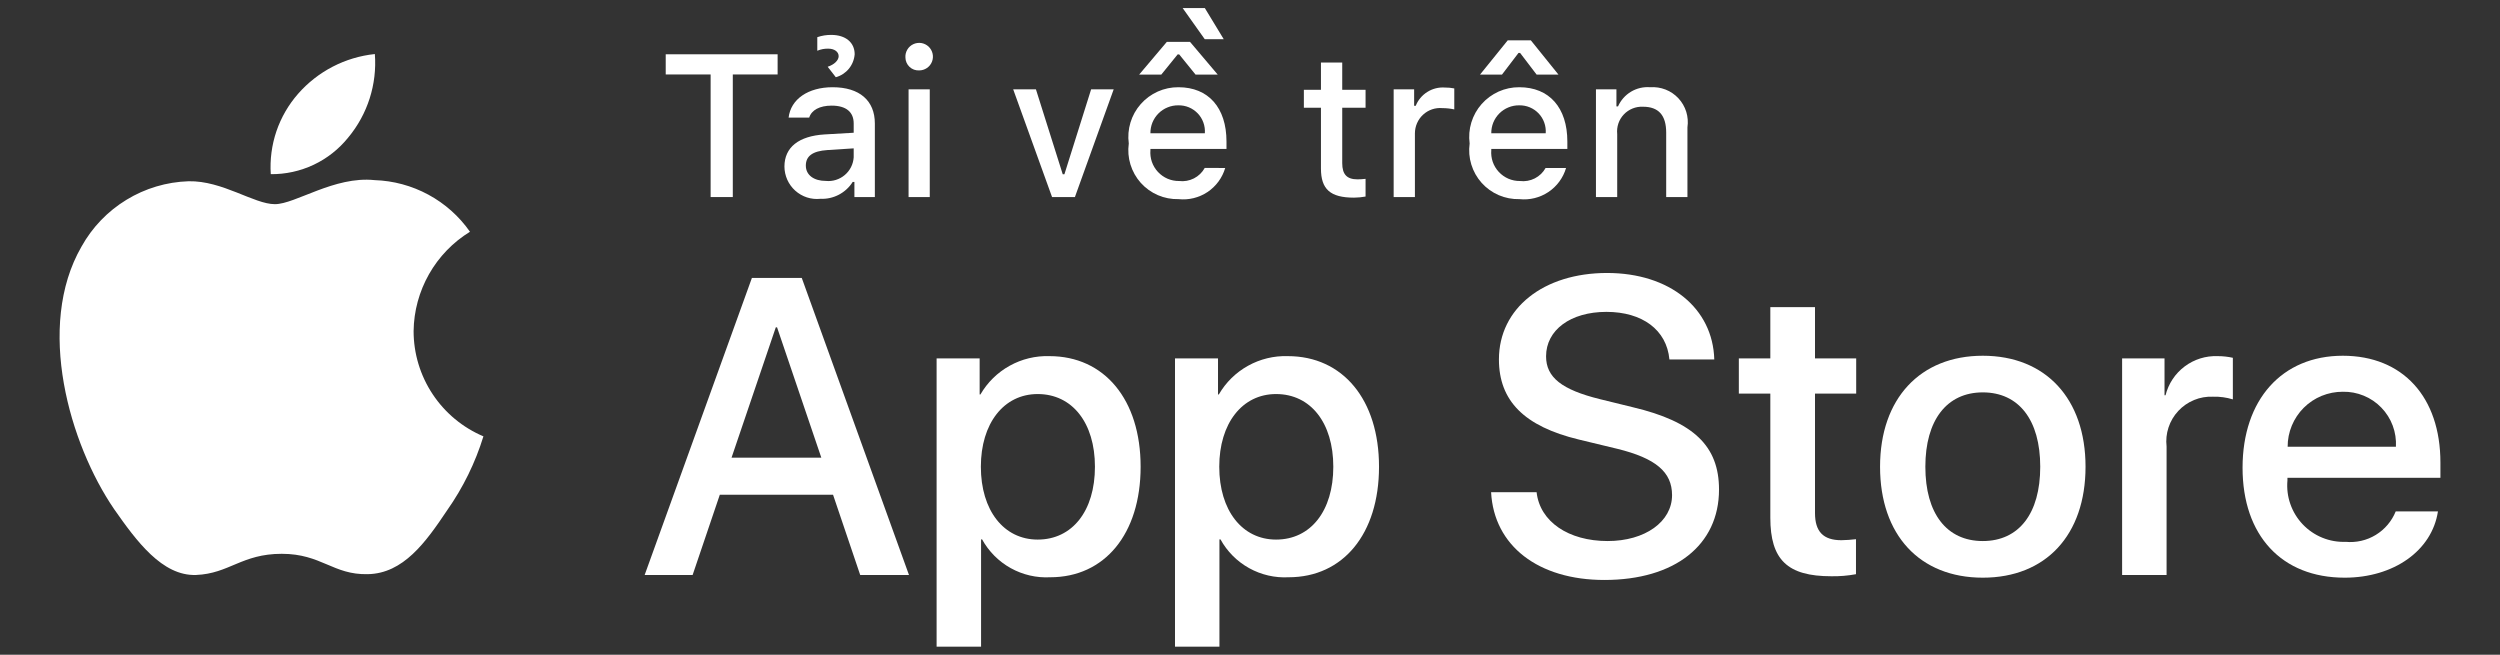
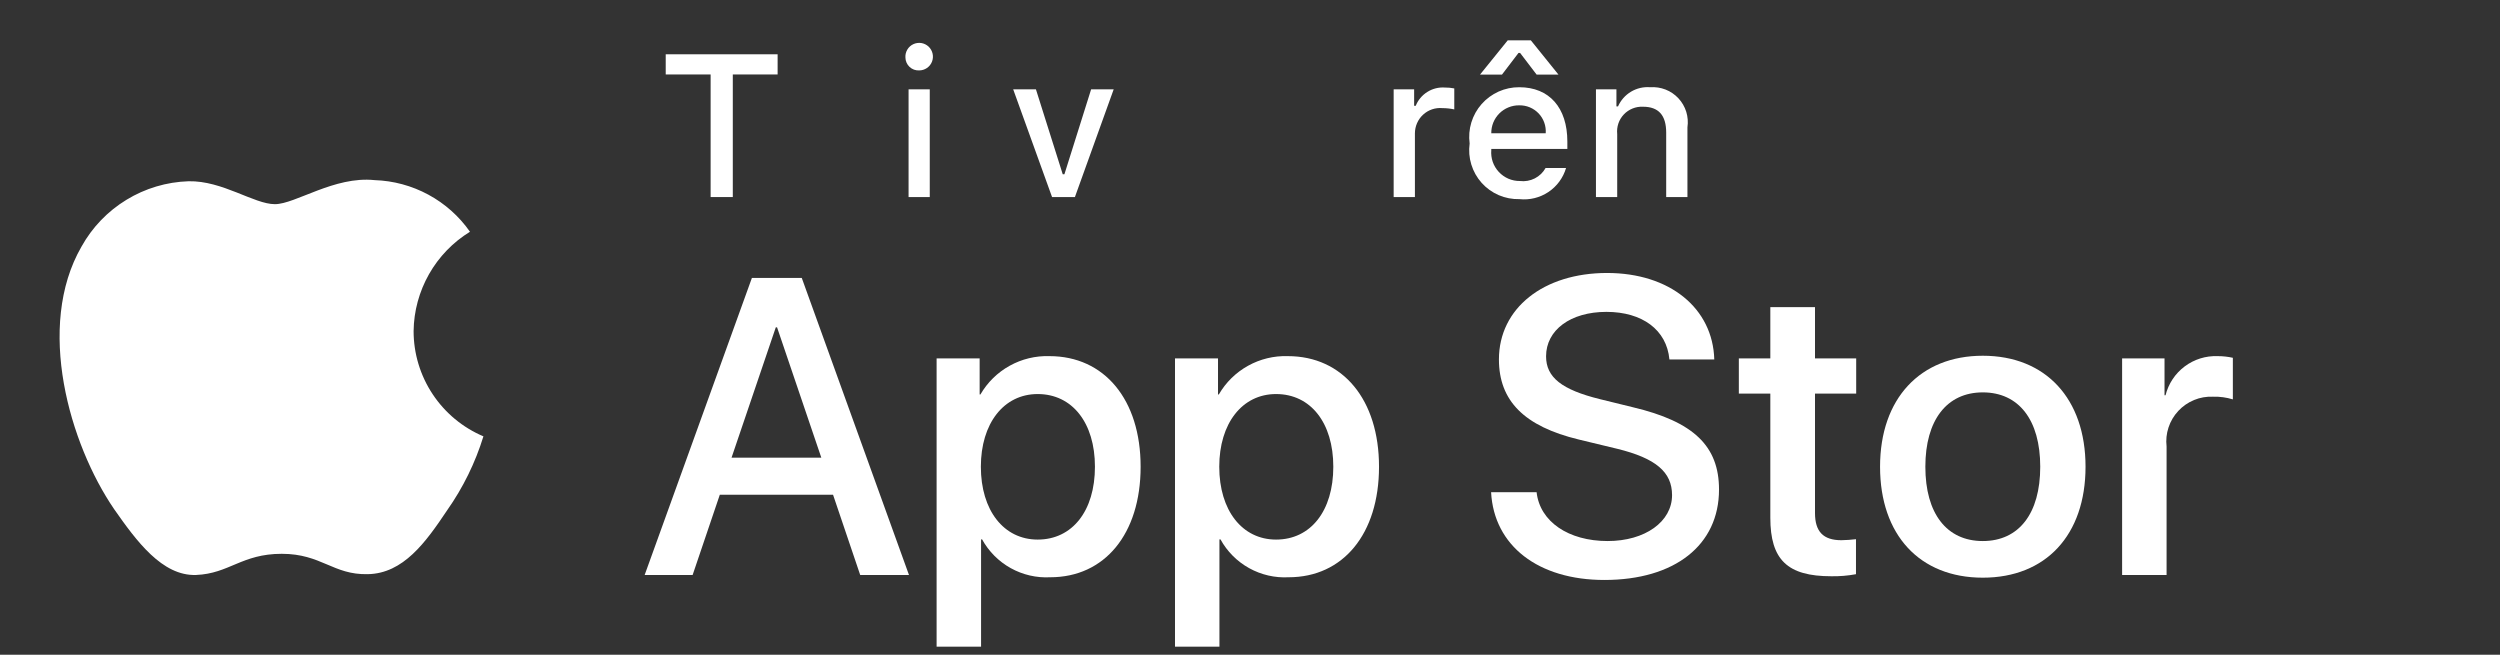
<svg xmlns="http://www.w3.org/2000/svg" fill="none" viewBox="0 0 84 22" class="design-iconfont">
  <rect x="0" y="0" width="84" height="22" fill="#333333" stroke="none" />
  <path d="M13.897 11.124C13.905 10.454 14.084 9.796 14.415 9.212C14.746 8.629 15.219 8.138 15.791 7.787C15.428 7.268 14.949 6.841 14.392 6.54C13.835 6.239 13.215 6.072 12.583 6.052C11.233 5.911 9.924 6.86 9.236 6.86C8.535 6.86 7.476 6.066 6.336 6.09C5.598 6.114 4.879 6.328 4.249 6.713C3.619 7.097 3.099 7.638 2.74 8.283C1.186 10.974 2.345 14.93 3.834 17.106C4.579 18.171 5.45 19.361 6.59 19.319C7.705 19.273 8.121 18.608 9.467 18.608C10.8 18.608 11.191 19.319 12.354 19.292C13.55 19.273 14.304 18.222 15.023 17.147C15.558 16.387 15.97 15.549 16.243 14.661C15.548 14.367 14.955 13.875 14.538 13.246C14.12 12.617 13.897 11.879 13.897 11.124Z" fill="#fff" />
-   <path d="M11.7 4.621C12.352 3.838 12.673 2.832 12.595 1.816C11.599 1.92 10.678 2.397 10.017 3.15C9.694 3.518 9.446 3.946 9.288 4.409C9.131 4.873 9.066 5.363 9.098 5.852C9.596 5.857 10.089 5.749 10.54 5.536C10.991 5.323 11.387 5.01 11.7 4.621Z" fill="#fff" />
  <path d="M27.99 16.622H24.186L23.272 19.32H21.66L25.264 9.338H26.939L30.542 19.32H28.903L27.99 16.622ZM24.58 15.377H27.596L26.109 10.998H26.067L24.58 15.377Z" fill="#fff" />
  <path d="M38.325 15.682C38.325 17.943 37.115 19.396 35.288 19.396C34.825 19.421 34.365 19.314 33.96 19.089C33.555 18.864 33.222 18.529 32.998 18.123H32.964V21.728H31.47V12.043H32.916V13.253H32.943C33.177 12.849 33.516 12.516 33.924 12.29C34.332 12.063 34.794 11.951 35.261 11.966C37.108 11.966 38.325 13.426 38.325 15.682ZM36.79 15.682C36.79 14.208 36.028 13.24 34.866 13.24C33.725 13.24 32.957 14.229 32.957 15.682C32.957 17.148 33.725 18.13 34.866 18.13C36.028 18.13 36.79 17.169 36.79 15.682Z" fill="#fff" />
  <path d="M46.335 15.682C46.335 17.943 45.124 19.396 43.298 19.396C42.835 19.421 42.375 19.314 41.97 19.089C41.565 18.864 41.231 18.529 41.008 18.123H40.973V21.728H39.48V12.042H40.925V13.253H40.953C41.187 12.849 41.526 12.516 41.934 12.29C42.342 12.063 42.804 11.951 43.27 11.966C45.117 11.966 46.335 13.426 46.335 15.682ZM44.799 15.682C44.799 14.208 44.038 13.24 42.876 13.24C41.735 13.24 40.967 14.229 40.967 15.682C40.967 17.148 41.735 18.13 42.876 18.13C44.038 18.13 44.799 17.169 44.799 15.682Z" fill="#fff" />
  <path d="M51.63 16.539C51.74 17.529 52.702 18.179 54.016 18.179C55.275 18.179 56.181 17.529 56.181 16.636C56.181 15.861 55.635 15.398 54.341 15.08L53.047 14.768C51.215 14.325 50.364 13.468 50.364 12.077C50.364 10.355 51.864 9.172 53.996 9.172C56.105 9.172 57.551 10.355 57.6 12.077H56.092C56.001 11.081 55.178 10.479 53.975 10.479C52.771 10.479 51.948 11.088 51.948 11.973C51.948 12.679 52.474 13.094 53.76 13.412L54.86 13.682C56.908 14.167 57.759 14.989 57.759 16.449C57.759 18.317 56.272 19.487 53.906 19.487C51.692 19.487 50.197 18.344 50.101 16.539L51.63 16.539Z" fill="#fff" />
  <path d="M60.984 10.32V12.042H62.368V13.225H60.984V17.238C60.984 17.861 61.261 18.151 61.869 18.151C62.034 18.148 62.198 18.137 62.361 18.117V19.293C62.087 19.344 61.809 19.367 61.531 19.362C60.058 19.362 59.483 18.808 59.483 17.397V13.225H58.425V12.042H59.483V10.32H60.984Z" fill="#fff" />
  <path d="M63.17 15.682C63.17 13.392 64.519 11.953 66.622 11.953C68.732 11.953 70.074 13.392 70.074 15.682C70.074 17.978 68.739 19.41 66.622 19.41C64.505 19.41 63.17 17.978 63.17 15.682ZM68.552 15.682C68.552 14.111 67.832 13.184 66.622 13.184C65.411 13.184 64.692 14.118 64.692 15.682C64.692 17.259 65.411 18.179 66.622 18.179C67.832 18.179 68.552 17.259 68.552 15.682Z" fill="#fff" />
  <path d="M71.303 12.042H72.728V13.281H72.762C72.859 12.894 73.085 12.552 73.404 12.313C73.723 12.073 74.114 11.951 74.513 11.966C74.685 11.966 74.856 11.984 75.024 12.022V13.419C74.807 13.353 74.58 13.322 74.353 13.329C74.136 13.32 73.92 13.358 73.719 13.441C73.518 13.524 73.338 13.649 73.19 13.808C73.042 13.967 72.93 14.156 72.862 14.363C72.794 14.569 72.772 14.788 72.797 15.003V19.32H71.303L71.303 12.042Z" fill="#fff" />
-   <path d="M81.915 17.183C81.714 18.504 80.427 19.41 78.781 19.41C76.664 19.41 75.35 17.992 75.35 15.716C75.35 13.433 76.671 11.953 78.718 11.953C80.732 11.953 81.998 13.336 81.998 15.543V16.055H76.858V16.145C76.834 16.413 76.867 16.683 76.956 16.936C77.044 17.19 77.186 17.422 77.371 17.617C77.556 17.812 77.781 17.966 78.03 18.067C78.279 18.169 78.547 18.216 78.815 18.206C79.168 18.239 79.523 18.158 79.826 17.973C80.128 17.789 80.364 17.511 80.496 17.183L81.915 17.183ZM76.865 15.011H80.503C80.516 14.77 80.48 14.529 80.396 14.303C80.312 14.077 80.182 13.87 80.014 13.697C79.847 13.523 79.645 13.386 79.422 13.295C79.199 13.203 78.959 13.158 78.718 13.163C78.475 13.162 78.234 13.209 78.008 13.301C77.783 13.393 77.579 13.529 77.406 13.701C77.234 13.873 77.098 14.077 77.005 14.301C76.912 14.526 76.864 14.767 76.865 15.011Z" fill="#fff" />
  <path d="M23.877 6.621V2.502H22.368V1.824H26.128V2.502H24.622V6.621L23.877 6.621Z" fill="#fff" />
-   <path d="M26.357 5.597C26.357 4.946 26.843 4.57 27.704 4.517L28.684 4.46V4.148C28.684 3.765 28.431 3.549 27.943 3.549C27.544 3.549 27.268 3.696 27.189 3.952H26.497C26.57 3.33 27.155 2.931 27.976 2.931C28.884 2.931 29.395 3.383 29.395 4.148V6.621H28.708V6.112H28.651C28.536 6.295 28.375 6.443 28.184 6.543C27.993 6.643 27.779 6.69 27.564 6.68C27.412 6.696 27.258 6.68 27.113 6.633C26.968 6.586 26.834 6.508 26.72 6.406C26.607 6.304 26.516 6.18 26.453 6.04C26.391 5.901 26.358 5.75 26.357 5.597ZM28.684 5.288V4.985L27.8 5.042C27.302 5.075 27.076 5.245 27.076 5.564C27.076 5.89 27.358 6.079 27.747 6.079C27.861 6.091 27.976 6.079 28.085 6.045C28.194 6.011 28.296 5.956 28.383 5.882C28.471 5.808 28.542 5.718 28.594 5.616C28.646 5.513 28.676 5.402 28.684 5.288ZM27.461 1.249C27.613 1.197 27.773 1.171 27.933 1.173C28.409 1.173 28.717 1.425 28.717 1.824C28.703 2.002 28.635 2.172 28.522 2.31C28.408 2.448 28.255 2.548 28.083 2.595L27.81 2.243C28.026 2.173 28.179 2.03 28.179 1.887C28.179 1.741 28.036 1.635 27.833 1.635C27.706 1.631 27.579 1.655 27.461 1.705L27.461 1.249Z" fill="#fff" />
  <path d="M30.422 1.931C30.416 1.838 30.439 1.746 30.486 1.667C30.533 1.587 30.604 1.523 30.688 1.484C30.772 1.445 30.865 1.432 30.957 1.446C31.048 1.461 31.133 1.503 31.201 1.566C31.268 1.63 31.315 1.712 31.335 1.803C31.356 1.893 31.348 1.988 31.314 2.074C31.28 2.16 31.221 2.234 31.144 2.286C31.067 2.338 30.977 2.366 30.884 2.366C30.825 2.369 30.766 2.36 30.71 2.34C30.654 2.319 30.603 2.288 30.56 2.247C30.517 2.206 30.482 2.157 30.459 2.103C30.435 2.049 30.422 1.99 30.422 1.931ZM30.528 3.001H31.24V6.621H30.528V3.001Z" fill="#fff" />
  <path d="M36.117 6.621H35.349L34.043 3.001H34.807L35.708 5.856H35.764L36.662 3.001H37.42L36.117 6.621Z" fill="#fff" />
-   <path d="M41.167 5.644C41.07 5.974 40.86 6.26 40.573 6.452C40.286 6.643 39.941 6.728 39.599 6.691C39.36 6.697 39.123 6.651 38.904 6.557C38.685 6.462 38.489 6.321 38.33 6.144C38.171 5.966 38.053 5.756 37.983 5.527C37.913 5.299 37.894 5.059 37.927 4.822C37.895 4.585 37.914 4.344 37.984 4.115C38.053 3.887 38.171 3.675 38.33 3.496C38.488 3.317 38.683 3.174 38.901 3.076C39.12 2.979 39.356 2.929 39.596 2.931C40.603 2.931 41.21 3.619 41.21 4.756V5.005H38.654V5.045C38.643 5.178 38.66 5.312 38.703 5.438C38.747 5.564 38.816 5.679 38.907 5.777C38.998 5.875 39.108 5.952 39.23 6.005C39.353 6.057 39.485 6.084 39.618 6.082C39.789 6.103 39.962 6.072 40.116 5.994C40.269 5.916 40.396 5.794 40.479 5.643L41.167 5.644ZM40.915 2.506H40.17L39.621 1.828H39.569L39.02 2.506H38.276L39.206 1.406H39.984L40.915 2.506ZM38.654 4.477H40.483C40.492 4.356 40.475 4.233 40.434 4.119C40.393 4.004 40.329 3.899 40.245 3.811C40.161 3.723 40.059 3.653 39.947 3.606C39.834 3.559 39.713 3.537 39.592 3.539C39.468 3.538 39.345 3.561 39.231 3.608C39.117 3.654 39.013 3.723 38.925 3.811C38.838 3.898 38.769 4.002 38.722 4.116C38.676 4.231 38.653 4.353 38.654 4.477ZM40.479 1.316L39.738 0.272H40.483L41.117 1.316H40.479Z" fill="#fff" />
-   <path d="M45.099 2.1V3.018H45.883V3.619H45.099V5.481C45.099 5.86 45.255 6.026 45.611 6.026C45.702 6.026 45.793 6.02 45.883 6.009V6.604C45.755 6.627 45.625 6.64 45.495 6.641C44.7 6.641 44.384 6.361 44.384 5.664V3.619H43.81V3.018H44.384V2.1H45.099Z" fill="#fff" />
  <path d="M46.827 3.001H47.515V3.556H47.568C47.645 3.363 47.781 3.2 47.957 3.09C48.132 2.979 48.339 2.927 48.545 2.941C48.653 2.94 48.759 2.95 48.864 2.971V3.676C48.733 3.648 48.599 3.633 48.465 3.633C48.348 3.622 48.229 3.636 48.117 3.674C48.005 3.712 47.902 3.773 47.815 3.854C47.728 3.934 47.659 4.031 47.612 4.14C47.565 4.248 47.541 4.365 47.541 4.484V6.621H46.827L46.827 3.001Z" fill="#fff" />
  <path d="M52.62 5.644C52.523 5.974 52.313 6.261 52.026 6.452C51.739 6.643 51.395 6.728 51.052 6.691C50.813 6.697 50.576 6.651 50.357 6.557C50.138 6.462 49.942 6.321 49.783 6.144C49.624 5.966 49.506 5.756 49.436 5.527C49.366 5.299 49.347 5.059 49.38 4.822C49.348 4.585 49.367 4.344 49.437 4.115C49.507 3.887 49.624 3.675 49.783 3.496C49.941 3.317 50.136 3.174 50.354 3.076C50.573 2.979 50.809 2.929 51.049 2.931C52.056 2.931 52.663 3.619 52.663 4.756V5.005H50.107V5.045C50.096 5.178 50.113 5.312 50.156 5.438C50.2 5.564 50.269 5.679 50.36 5.777C50.451 5.875 50.561 5.952 50.683 6.005C50.806 6.057 50.938 6.084 51.071 6.082C51.242 6.103 51.415 6.072 51.569 5.994C51.722 5.916 51.849 5.794 51.932 5.644L52.62 5.644ZM52.364 2.506H51.63L51.075 1.778H51.022L50.467 2.506H49.729L50.659 1.356H51.437L52.364 2.506ZM50.107 4.477H51.936C51.945 4.356 51.928 4.234 51.887 4.119C51.846 4.004 51.782 3.899 51.698 3.811C51.614 3.723 51.512 3.653 51.4 3.606C51.288 3.559 51.166 3.537 51.045 3.539C50.921 3.538 50.798 3.561 50.684 3.608C50.57 3.654 50.466 3.723 50.378 3.811C50.291 3.898 50.222 4.002 50.175 4.116C50.129 4.231 50.106 4.353 50.107 4.477Z" fill="#fff" />
  <path d="M53.624 3.001H54.312V3.576H54.365C54.456 3.37 54.608 3.197 54.802 3.081C54.996 2.965 55.221 2.913 55.445 2.931C55.621 2.918 55.798 2.945 55.963 3.009C56.127 3.073 56.275 3.174 56.395 3.303C56.516 3.433 56.605 3.587 56.658 3.756C56.71 3.925 56.724 4.103 56.698 4.278V6.621H55.984V4.457C55.984 3.875 55.731 3.586 55.203 3.586C55.083 3.58 54.964 3.601 54.853 3.646C54.742 3.691 54.642 3.759 54.56 3.846C54.478 3.933 54.415 4.037 54.377 4.15C54.339 4.264 54.326 4.384 54.338 4.503V6.621H53.624V3.001Z" fill="#fff" />
</svg>